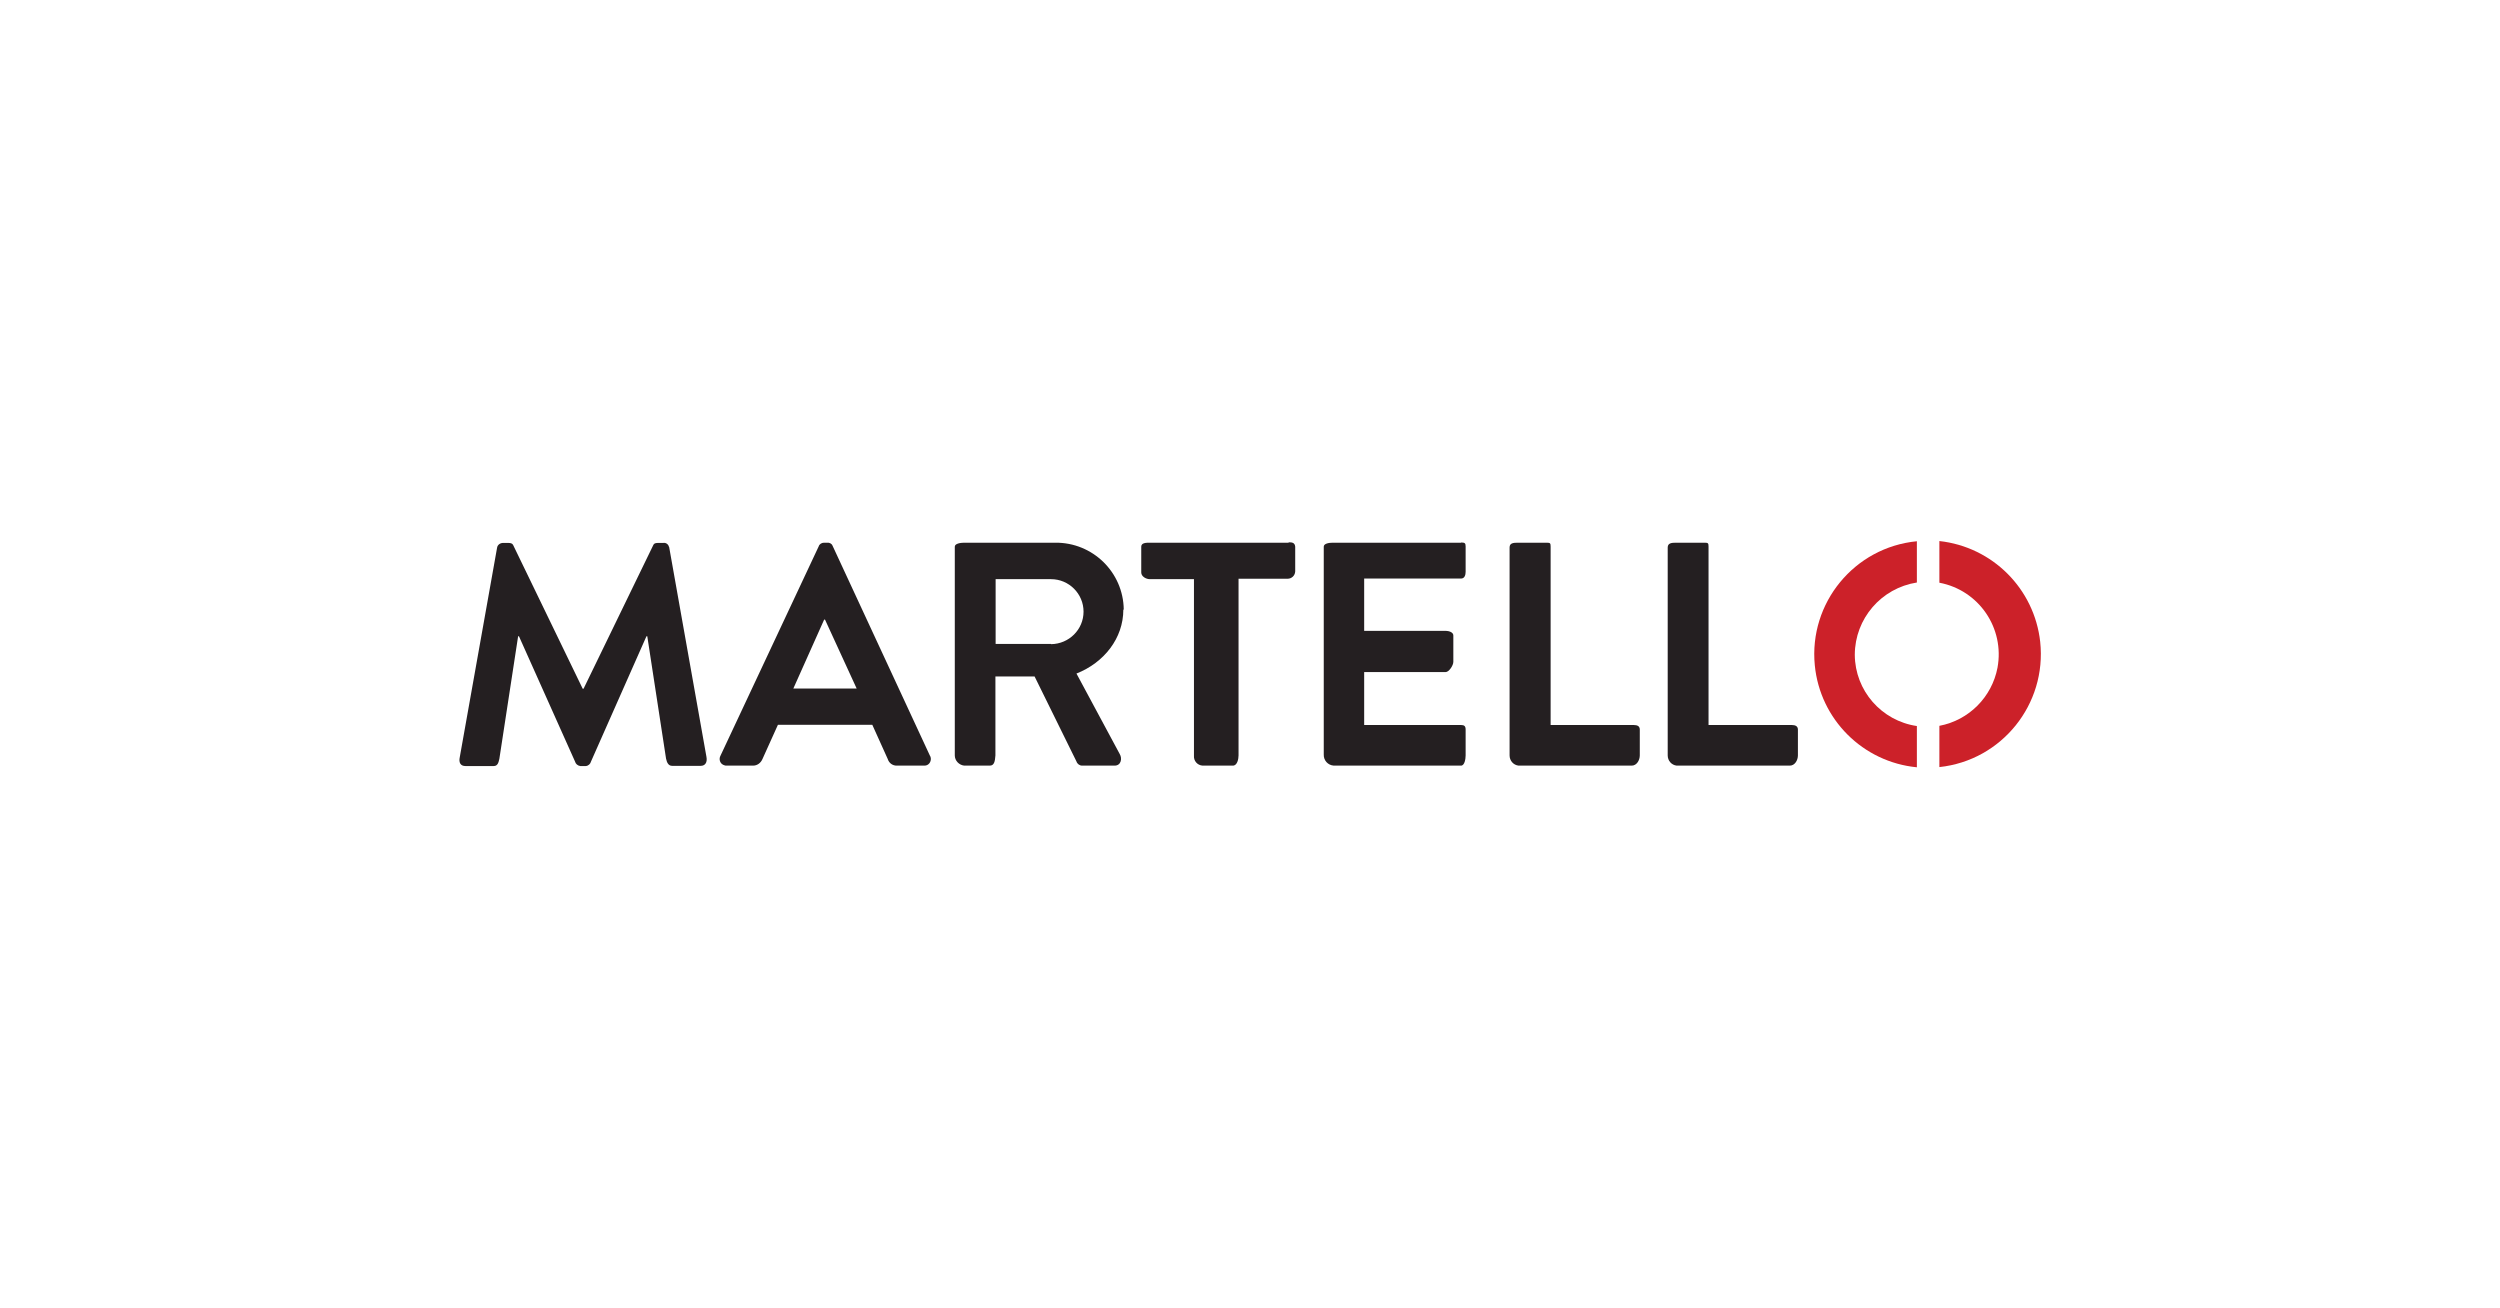
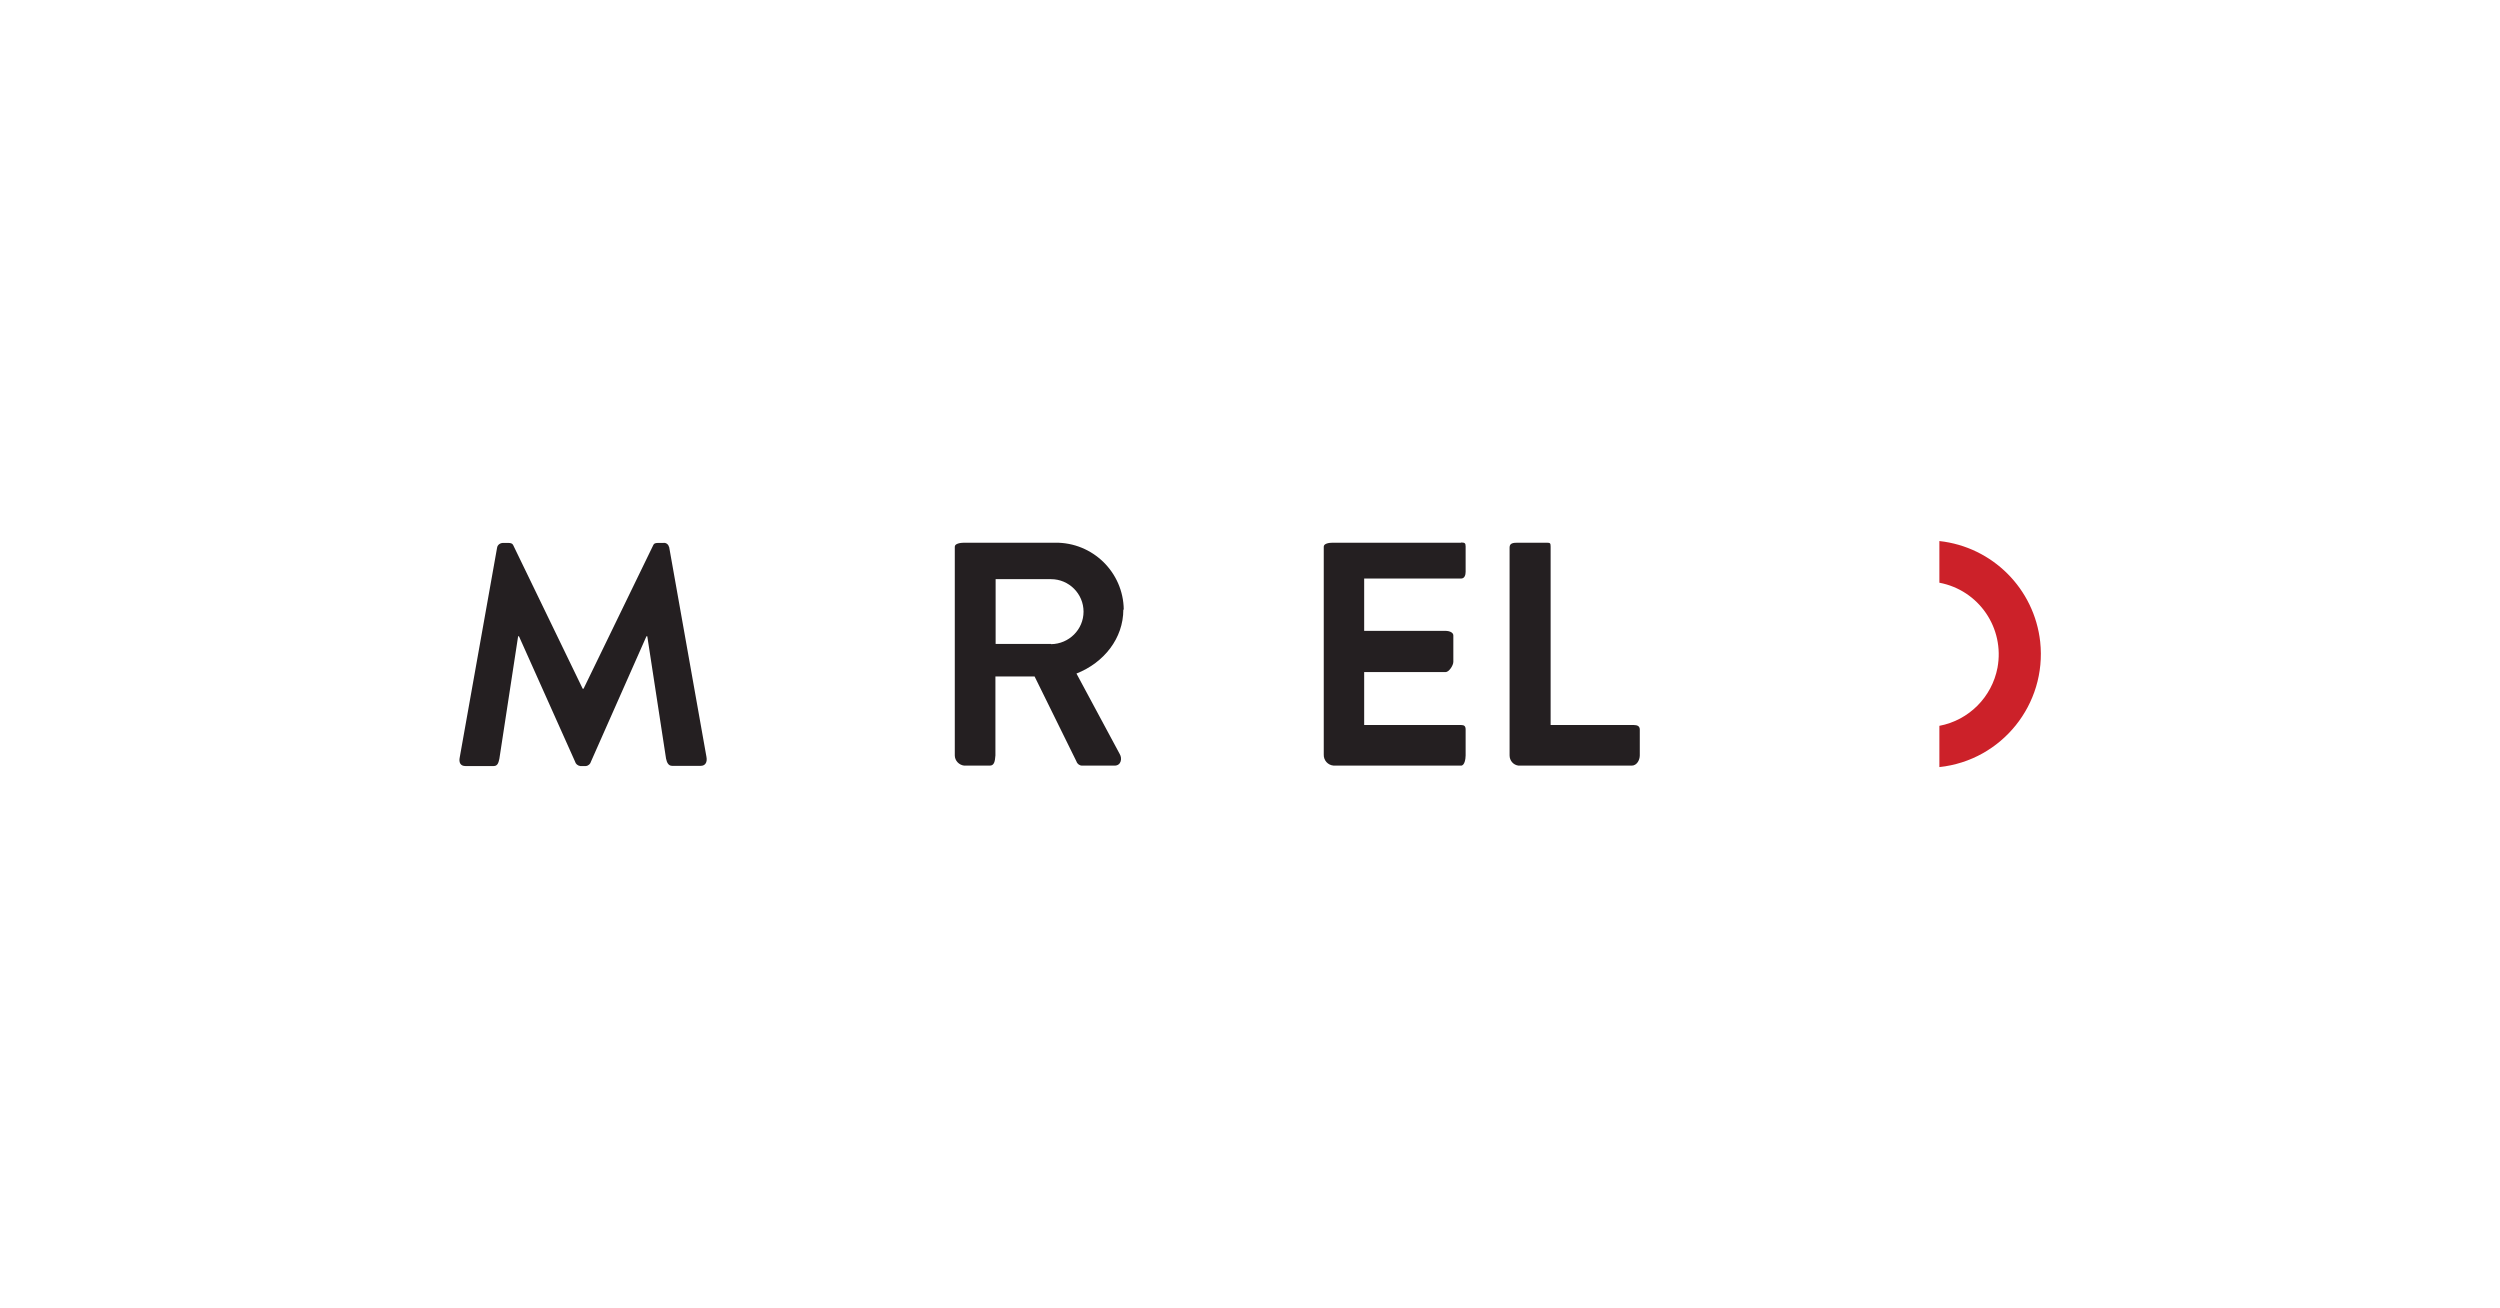
<svg xmlns="http://www.w3.org/2000/svg" id="Ebene_1" version="1.1" viewBox="0 0 1200 628">
  <defs>
    <style>
      .st0 {
        fill: #cc2129;
      }

      .st1 {
        fill: #fff;
      }

      .st2 {
        fill: #241f21;
      }
    </style>
  </defs>
  <g id="Ebene_11">
    <rect class="st1" width="1200" height="628" />
  </g>
  <g>
    <path class="st2" d="M784.1,348h-39.8v-85.6c0-1.6-.2-1.9-1.7-1.9h-14.1c-2.2,0-3.9.2-3.9,2.3v99.8c0,2.5,1.8,4.6,4.3,4.9h54.3c2.5,0,3.9-2.7,3.9-4.9v-12.4c0-1.6-1.1-2.2-2.9-2.2" />
    <path class="st2" d="M701.3,260.5h-61.6c-1.8,0-4.3.4-4.3,1.9v99.8c-.1,2.8,2,5.1,4.8,5.3,0,0,0,0,0,0h61.1c1.7,0,2.2-3.2,2.2-4.9v-12.4c0-1.6-.6-2.2-2.2-2.2h-46.5v-25.4h39.1c1.6,0,3.7-3.2,3.7-4.9v-12.7c0-1.6-2.3-2.2-3.7-2.2h-39.1v-25.1h46.5c1.7,0,2.2-1.7,2.2-3.2v-12.2c0-1.6-.4-1.9-2.2-1.9" />
-     <path class="st2" d="M618.6,260.5h-66.7c-1.7,0-4.1,0-4.1,1.9v12.4c0,1.9,2.3,3.2,4.1,3.2h21.2v84.7c-.2,2.5,1.6,4.6,4.1,4.8.1,0,.3,0,.4,0h14.2c2.1,0,2.7-3.2,2.7-4.9v-84.8h23.5c2,0,3.6-1.5,3.7-3.5v-11.9c-.2-1.9-1.4-2.1-3.2-2.1" />
    <path class="st2" d="M504.5,309.1h-26.6v-31.1h26.6c8.6,0,15.6,7,15.6,15.6,0,8.6-7,15.5-15.6,15.6M539.4,292.6c-.2-17.9-14.9-32.3-32.9-32.1-.1,0-.3,0-.4,0h-43.3c-1.7,0-4.5.4-4.5,1.9v100.2c0,2.5,2,4.6,4.5,4.9h12.3c2.1,0,2.5-2,2.7-4.9v-37.9h18.8l20.1,40.8c.4,1.2,1.5,2,2.7,2h15.6c3.2,0,3.7-3.5,2.5-5.5l-20.8-38.7c13.2-5.2,22.5-16.9,22.5-30.7" />
-     <path class="st2" d="M380.8,330.5l14.8-33.1h.4l15.2,33.1h-30.4ZM399.6,261.9c-.4-1-1.5-1.5-2.5-1.4h-1.6c-1.1,0-2.2.7-2.5,1.7l-47.2,100.6c-.8,1.5-.3,3.5,1.3,4.3.4.2.8.3,1.2.4h13.2c2,0,3.7-1.3,4.5-3.2l7.4-16.4h45.3l7.4,16.4c.6,2,2.4,3.3,4.5,3.2h13.2c1.8,0,3.1-1.6,3-3.4,0-.5-.2-1.1-.5-1.5l-46.7-100.7Z" />
    <path class="st2" d="M321.1,262.5c-.3-1.3-1.5-2.1-2.7-1.9h-2.3c-1.4,0-2.2.2-2.5,1l-33.5,69h-.4l-33.4-69c-.4-.8-1.2-1-2.5-1h-2.3c-1.4,0-2.7.9-2.9,2.3l-17.9,100.5c-.6,2.7.4,4.3,2.7,4.3h13.6c1.9,0,2.3-1.7,2.7-3.5l9-58.8h.4l26.9,60.1c.3,1.2,1.3,2,2.5,2.2h2.7c1.2-.1,2.2-1,2.5-2.2l26.6-60.1h.4l9,58.7c.4,2,1.2,3.5,2.9,3.5h13.8c2.1,0,3.2-1.7,2.7-4.3l-17.9-100.7Z" />
-     <path class="st2" d="M859.9,348h-39.8v-85.6c0-1.6-.2-1.9-1.7-1.9h-14c-2.1,0-3.9.2-3.9,2.3v99.8c0,2.5,1.8,4.6,4.3,4.9h54.3c2.5,0,3.9-2.7,3.9-4.9v-12.4c0-1.6-1.2-2.2-2.9-2.2" />
-     <path class="st0" d="M890.3,314.2c.1-17.3,12.7-31.9,29.8-34.6v-19.8c-30,2.9-51.9,29.6-49,59.5,2.5,26,23.1,46.5,49,49v-19.8c-17-2.5-29.7-17-29.8-34.2" />
    <path class="st0" d="M930.9,259.7v20c19,3.6,31.4,21.8,27.9,40.8-2.7,14.1-13.7,25.2-27.9,27.9v19.8c30-3.2,51.6-30.2,48.4-60.1-2.8-25.5-22.9-45.6-48.4-48.4" />
  </g>
</svg>